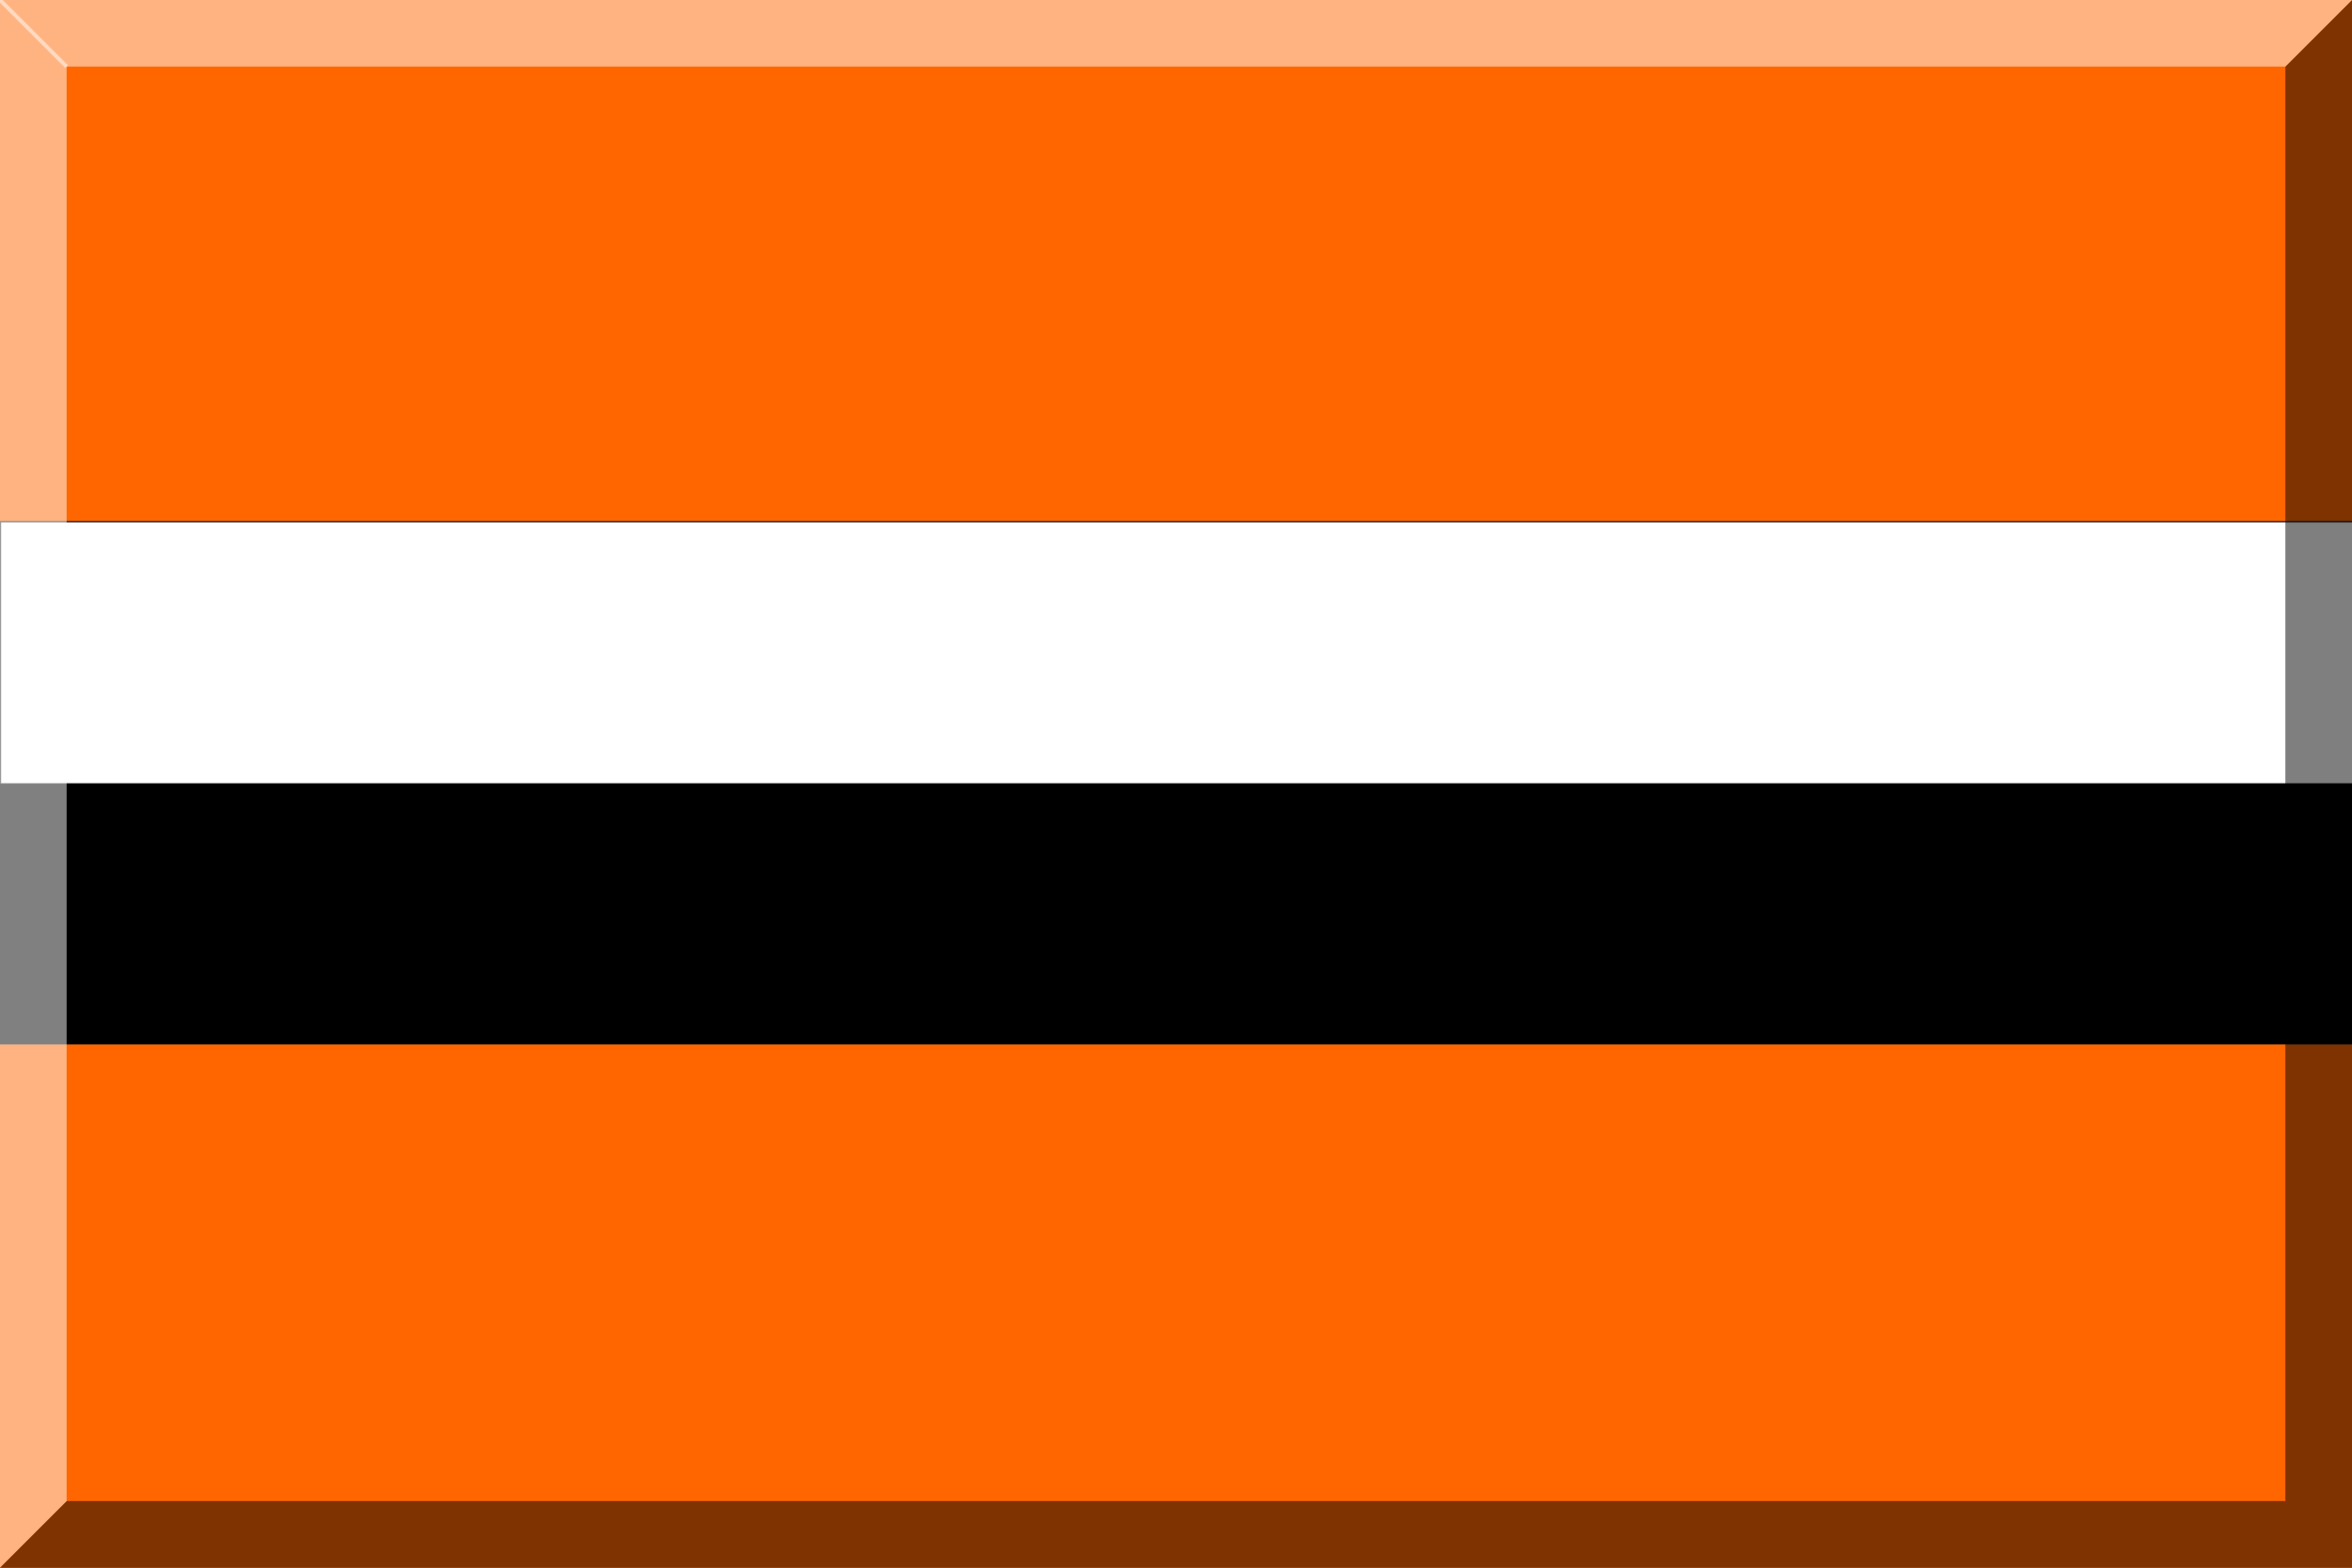
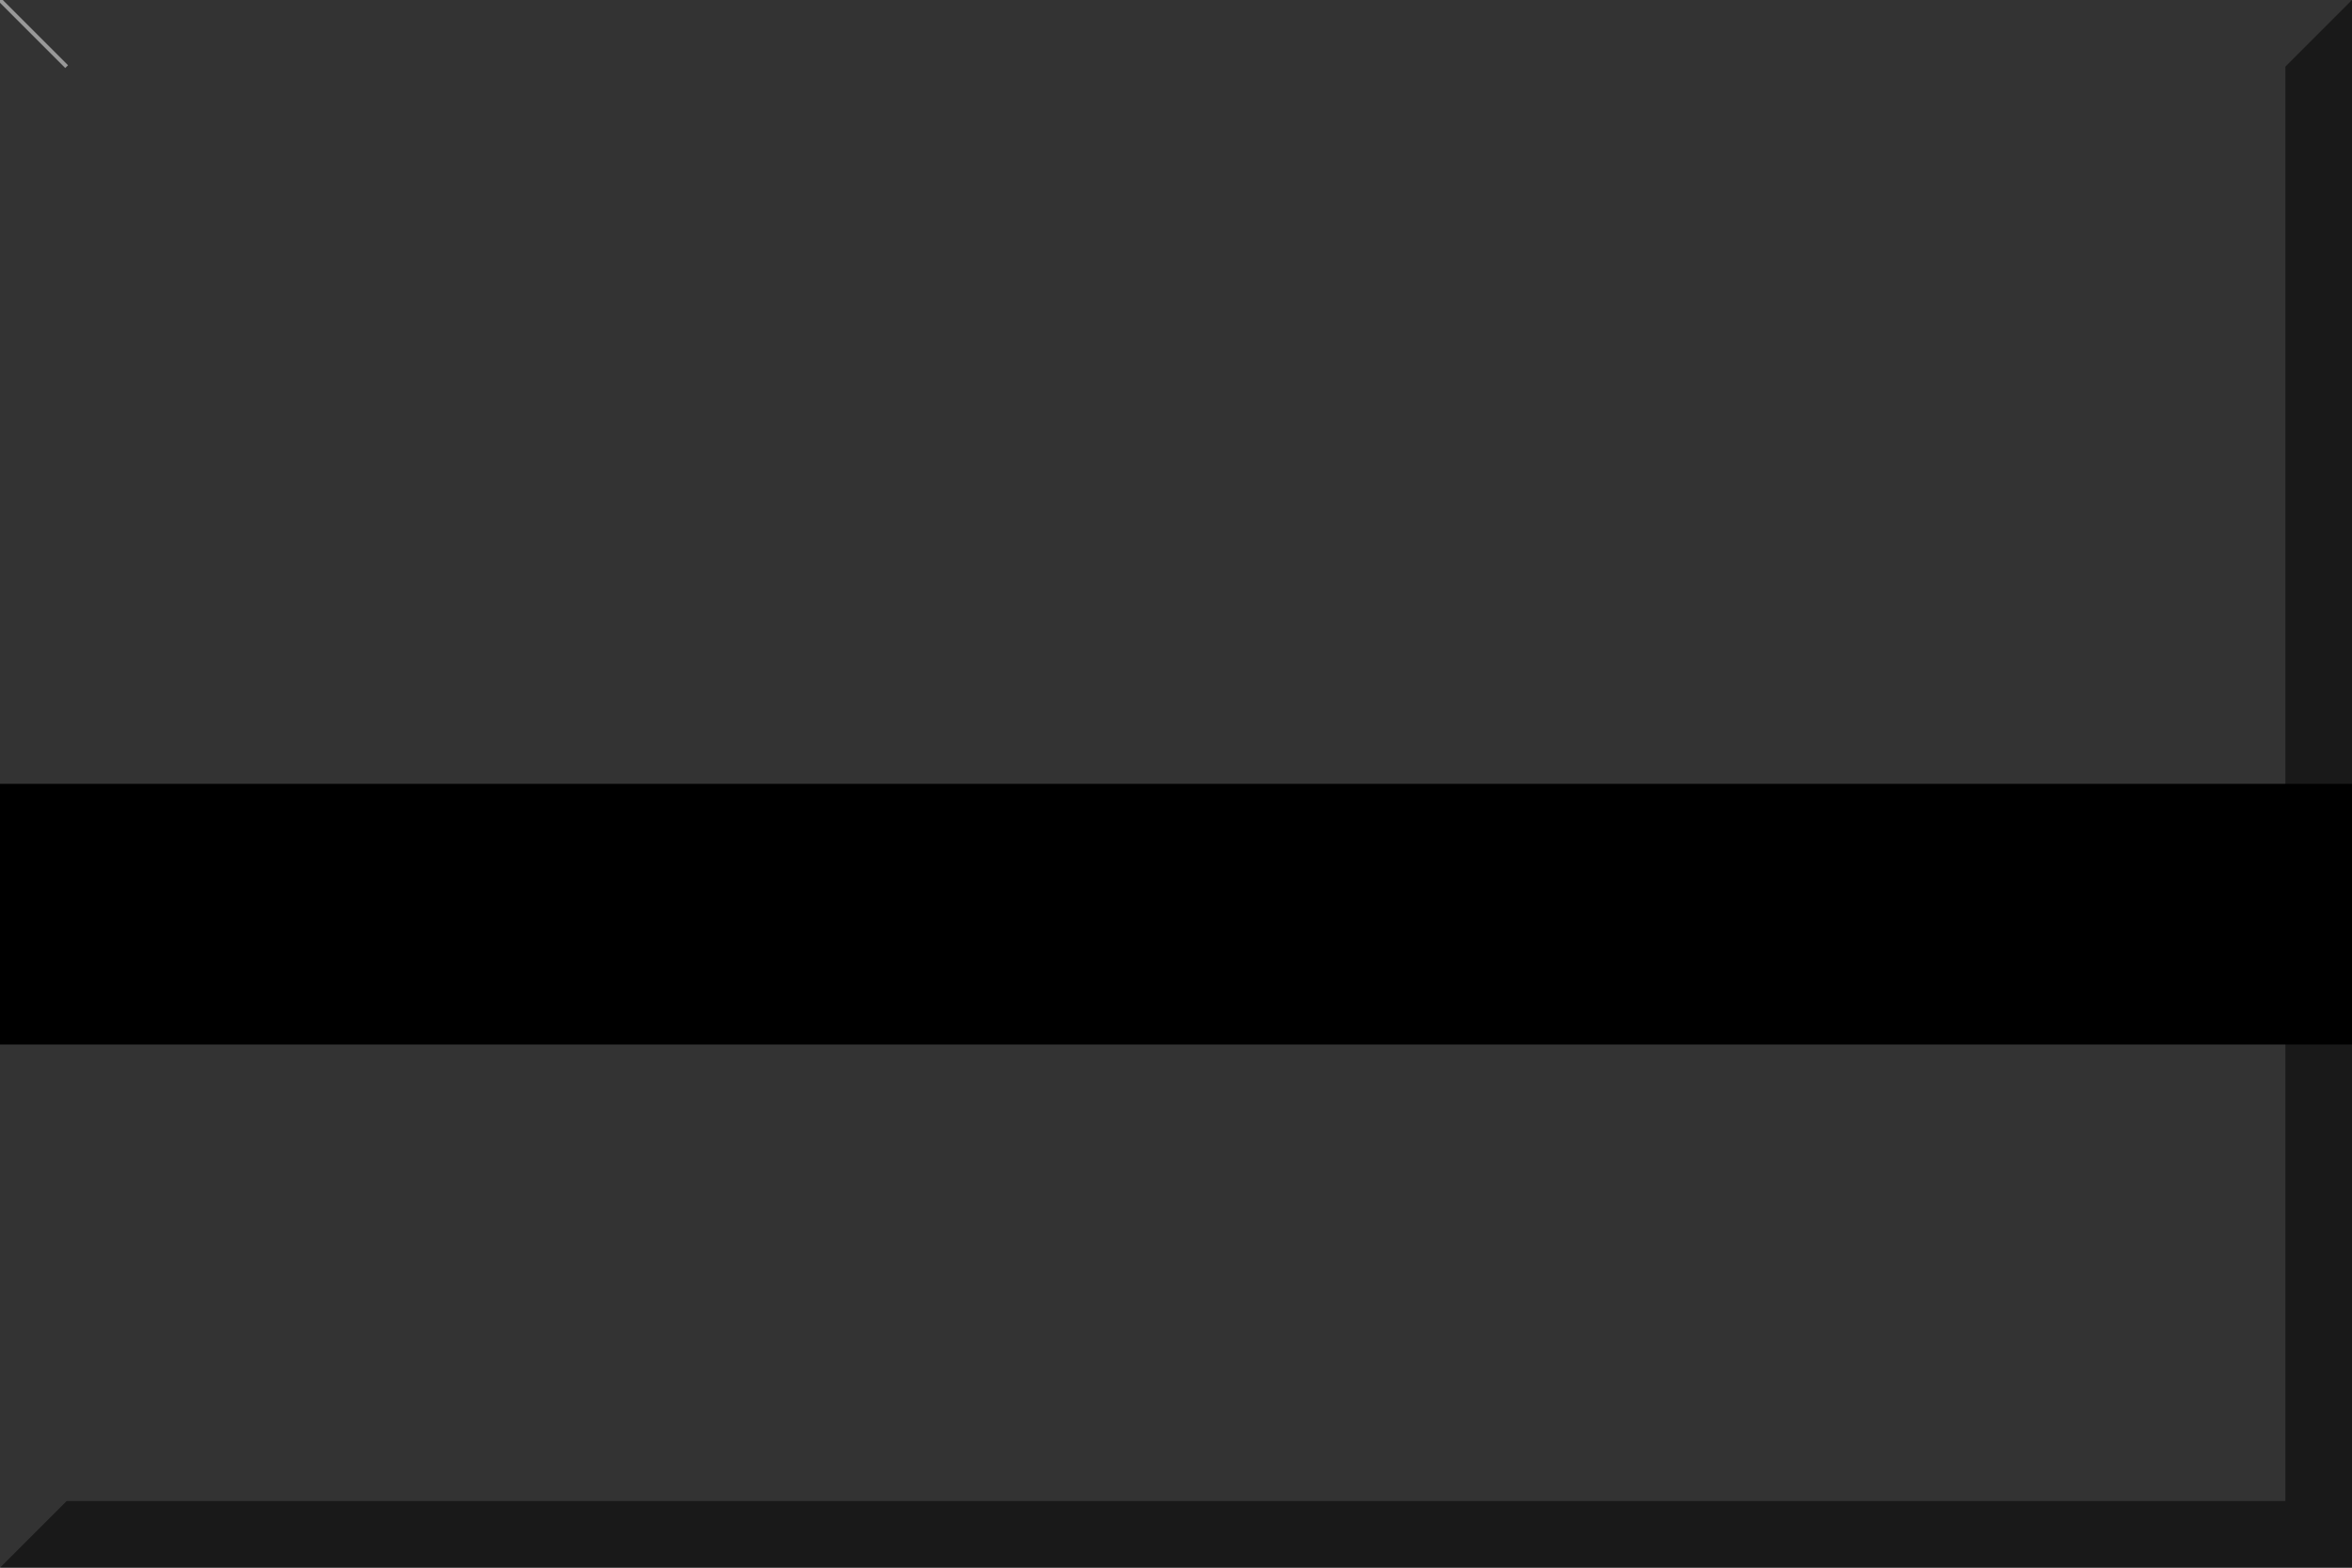
<svg xmlns="http://www.w3.org/2000/svg" xmlns:ns1="http://www.inkscape.org/namespaces/inkscape" xmlns:ns2="http://sodipodi.sourceforge.net/DTD/sodipodi-0.dtd" version="1.1" id="Layer_1" width="600" height="400" viewBox="0 0 600 400" overflow="visible" enable-background="new 0 0 600 400" xml:space="preserve" ns1:version="0.48.3.1 r9886" ns2:docname="600px_Navy_con_bianco_rosso.svg">
  <rect x="0" y="0" width="600" height="400" fill="#333333" stroke="none" />
  <defs id="defs3098" />
  <ns2:namedview pagecolor="#ffffff" bordercolor="#666666" borderopacity="1" objecttolerance="10" gridtolerance="10" guidetolerance="10" ns1:pageopacity="0" ns1:pageshadow="2" ns1:window-width="1280" ns1:window-height="884" id="namedview3096" showgrid="false" ns1:zoom="1.705" ns1:cx="300" ns1:cy="200" ns1:window-x="0" ns1:window-y="24" ns1:window-maximized="1" ns1:current-layer="Layer_1" />
-   <rect y="133.314" width="600" height="66.51" id="rect3086-8" style="fill:#ffffff" x="0.293" />
-   <rect width="600" height="132.903" id="rect3082" style="fill:#ff6600" x="0" y="0" />
  <rect y="200" width="600" height="66.51" id="rect3086" style="fill:#000000" x="0" />
-   <rect y="266.51" width="600" height="133.49" id="rect3088" style="fill:#ff6600" x="0" />
  <polygon opacity="0.5" points="583,17 583,383 17,383 0,400 600,400 600,0 " id="polygon3090" />
-   <polygon opacity="0.5" fill="#FFFFFF" points="17,383 17,17 583,17 600,0 0,0 0,400 " id="polygon3092" />
  <line opacity="0.5" fill="none" stroke="#FFFFFF" x1="0" y1="0" x2="17" y2="17" id="line3094" />
</svg>